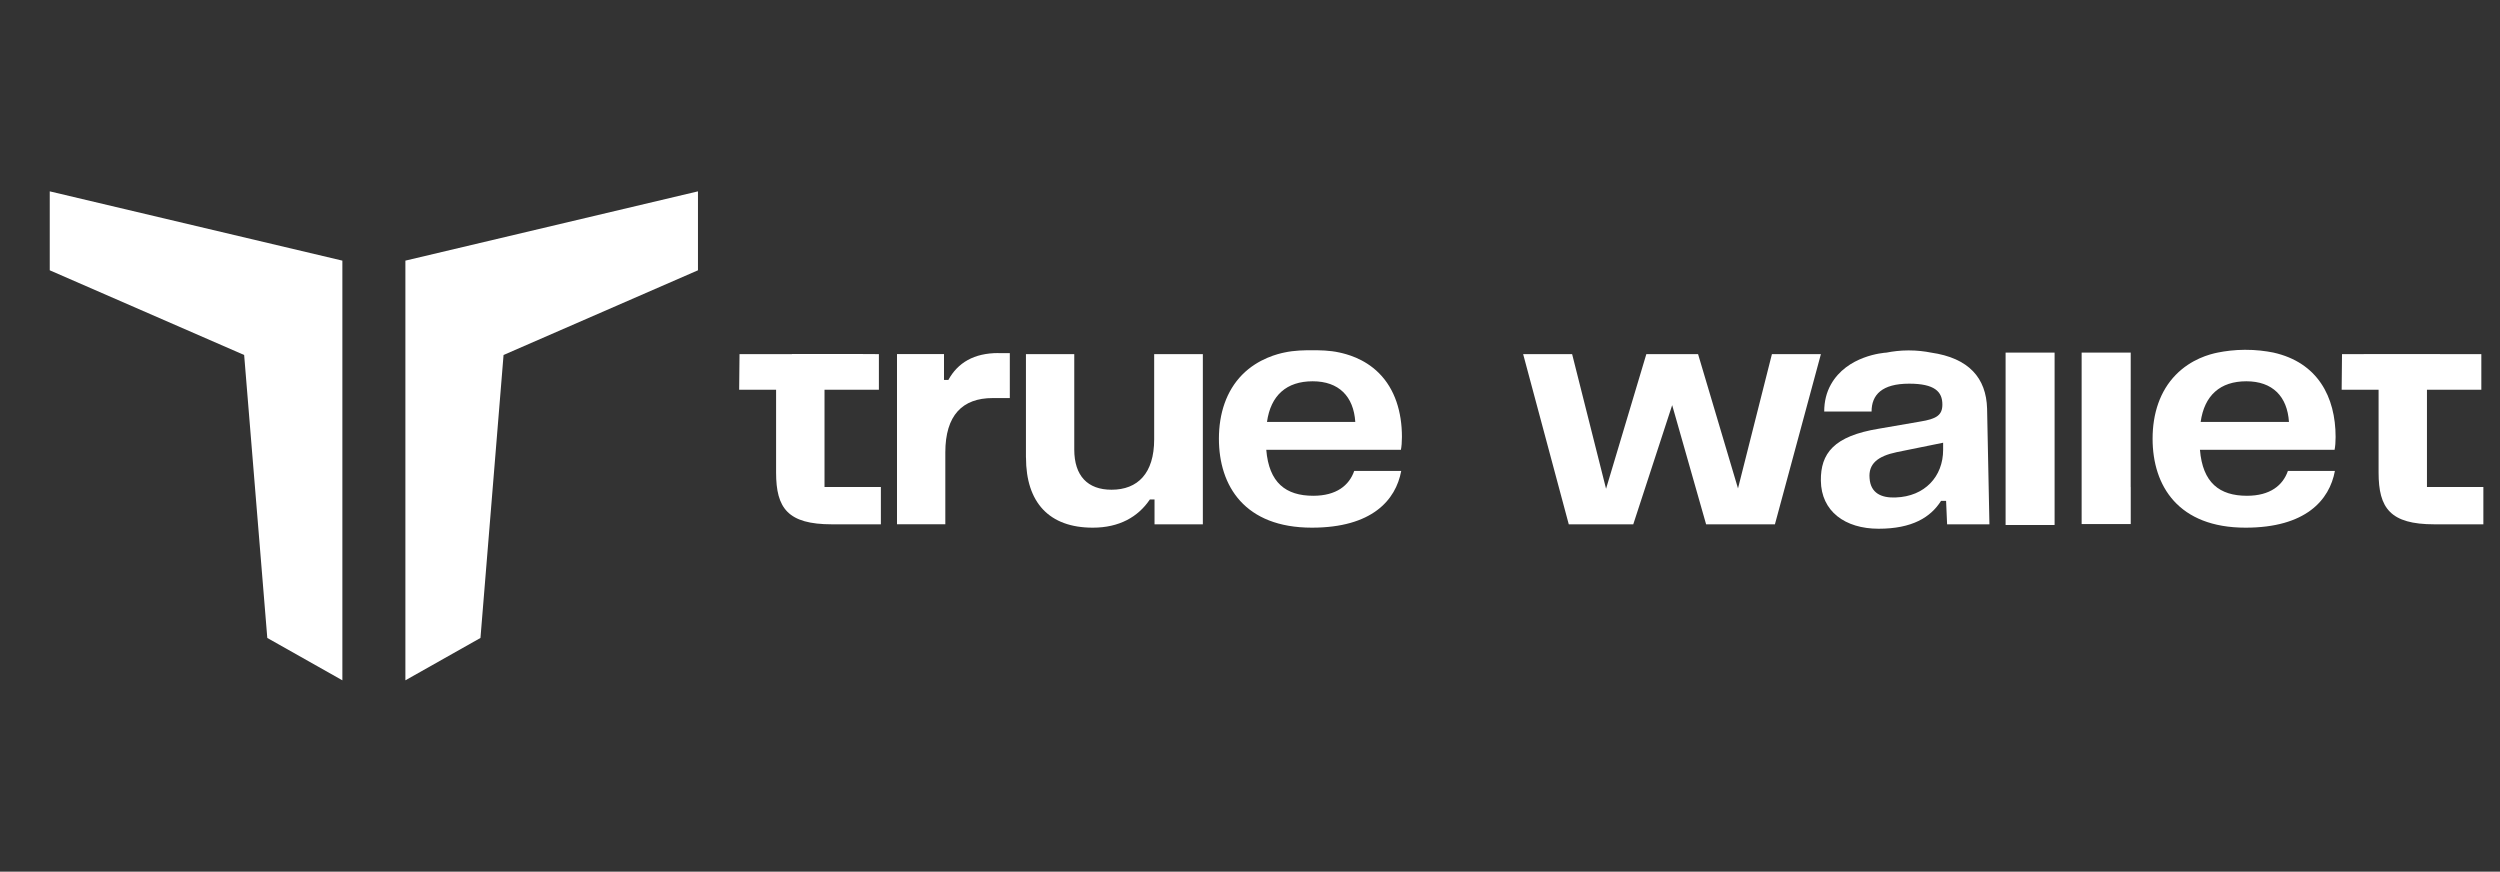
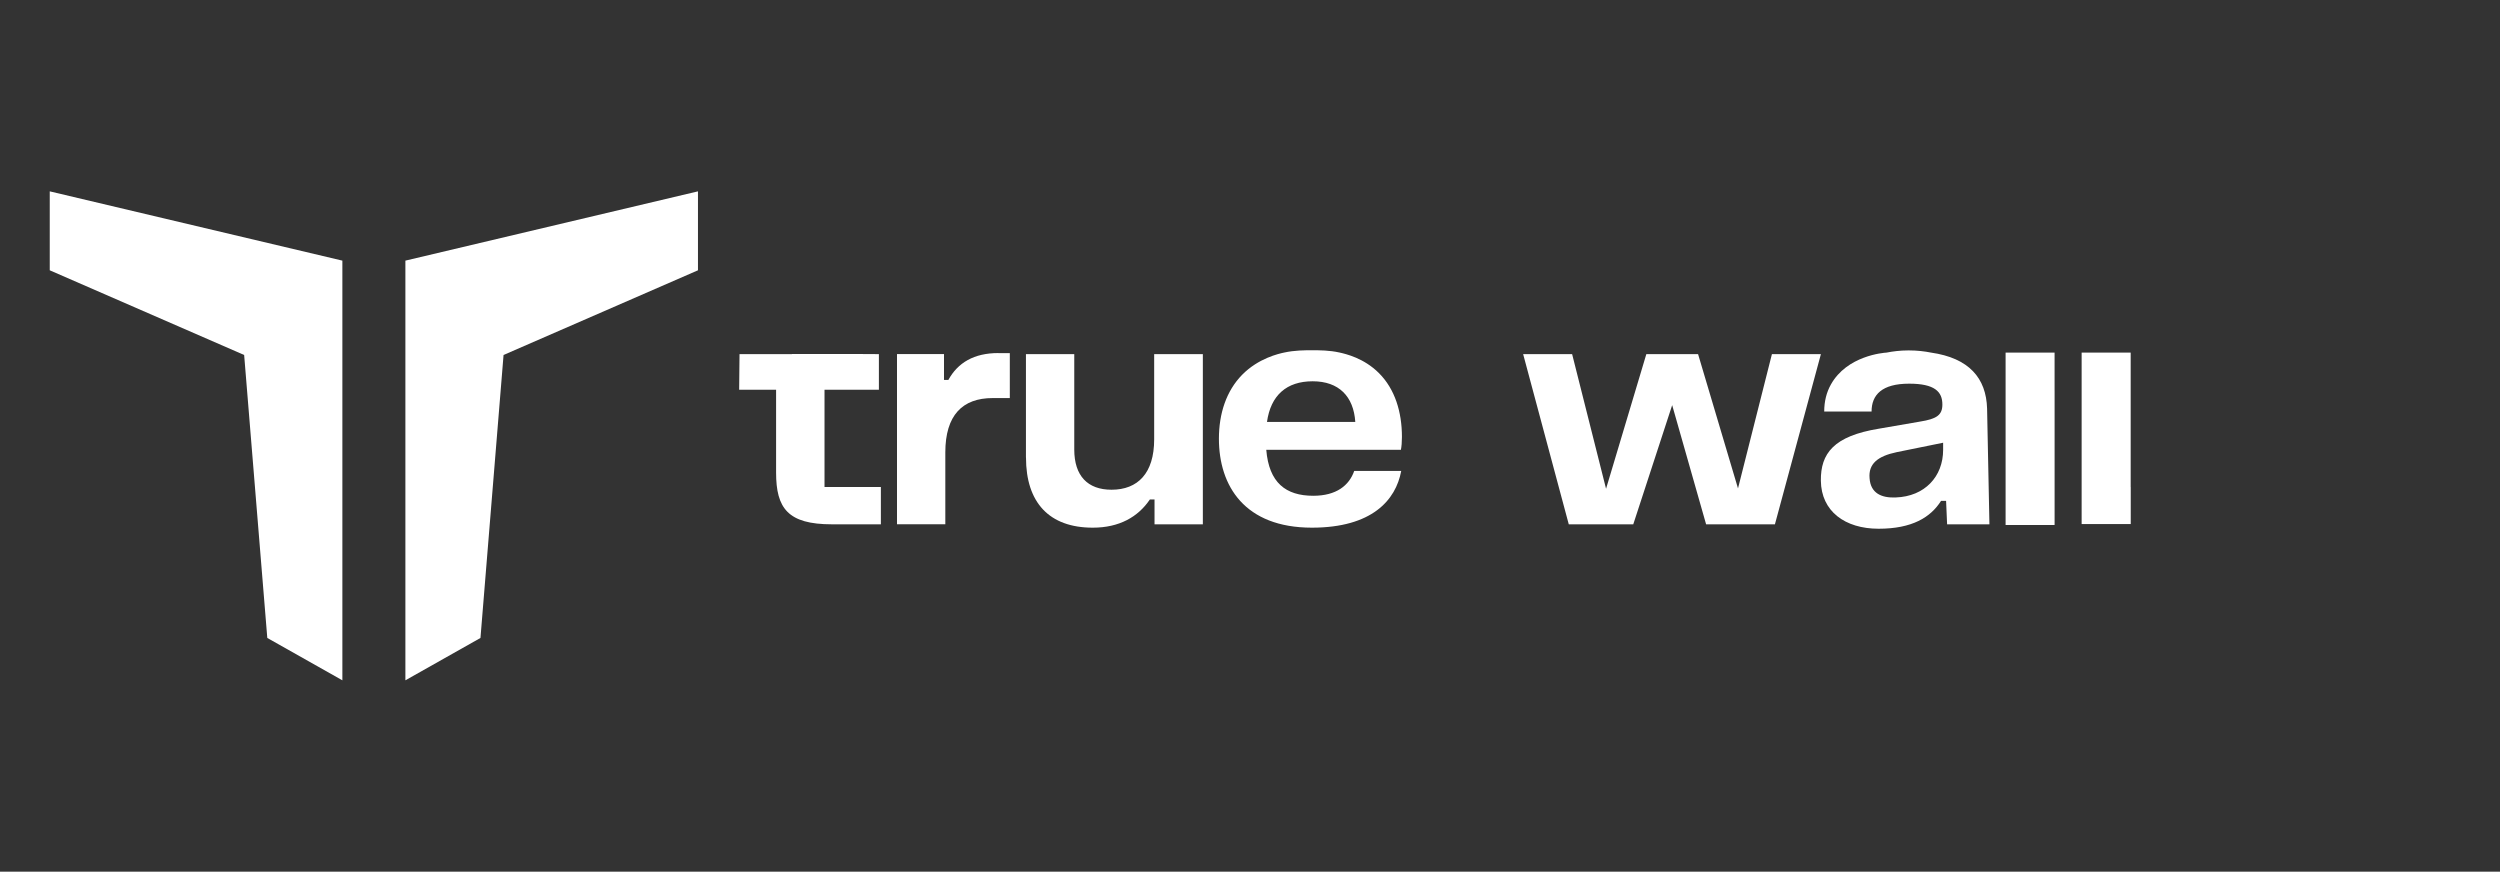
<svg xmlns="http://www.w3.org/2000/svg" id="Layer_1" viewBox="0 0 491.5 171.37">
  <rect x="0" y="0" width="491.5" height="171.37" fill="#333333" stroke="none" />
  <g>
    <path d="M162.1,95.76v-19.14h10.69v-7l-3.63-.02h-13.47v.02h-10.3l-.07,7h7.26v16.3c0,7,2.31,10.16,10.96,10.16h9.64v-7.33h-11.09Z" style="fill: #fff;" />
    <path d="M196.29,69.42h2.24v8.84h-3.37c-5.94,0-9.31,3.37-9.31,10.69v14.12h-9.5v-33.46h9.24v5.08h.86c1.85-3.37,5.02-5.28,9.83-5.28" style="fill: #fff;" />
    <path d="M201.7,89.95v-20.33h9.5v18.74c0,5.21,2.64,7.92,7.33,7.92,5.15,0,8.38-3.23,8.38-9.9v-16.76h9.57v33.46h-9.5v-4.88h-.92c-2.31,3.43-6.01,5.54-11.22,5.54-8.58,0-13.13-4.95-13.13-13.79" style="fill: #fff;" />
    <path d="M275.62,85.92c0-4.93-1.37-9.42-4.52-12.57-2.95-2.95-6.5-3.76-7.73-4.04-2.03-.45-3.91-.45-5.46-.45-1.39,0-3.37,0-5.43.45-1.04.22-5.08,1.11-8.29,4.39-3.09,3.16-4.55,7.59-4.55,12.55,0,9.31,5.08,17.49,18.28,17.49,11.81,0,16.5-5.41,17.56-11.15h-9.24c-.99,2.84-3.5,4.88-8.05,4.88-5.41,0-8.71-2.57-9.24-9.04h26.47c.13-.66.2-1.52.2-2.51M249.09,82.95c.73-5.21,3.83-7.99,8.98-7.99s8.05,2.97,8.38,7.99h-17.36Z" style="fill: #fff;" />
    <polygon points="309.08 69.62 315.75 96.09 323.67 69.62 333.84 69.62 341.69 96.02 348.36 69.62 357.99 69.62 348.95 103.08 335.42 103.08 328.75 79.65 321.1 103.08 308.42 103.08 299.45 69.62 309.08 69.62" style="fill: #fff;" />
    <path d="M379.63,69.32c-1.19-.24-2.69-.43-4.41-.43-1.68,0-3.14.2-4.32.43-.64.04-7.78.6-10.95,6.28-.86,1.53-1.31,3.31-1.31,5.31h9.31c0-3.3,2.05-5.48,7.39-5.48,5.02,0,6.53,1.58,6.53,4.09,0,2.05-1.06,2.84-4.42,3.37l-8.05,1.39c-8.91,1.45-11.48,4.88-11.42,10.23.07,6.01,4.75,9.44,11.35,9.44s10.23-2.24,12.28-5.48h.99l.2,4.62h8.32l-.46-22.77c-.17-5.99-3.56-9.93-11.03-11M382.02,88.43c0,5.28-3.63,9.17-9.31,9.37-2.84.13-4.95-.86-5.15-3.76-.26-2.84,1.58-4.36,5.35-5.15l9.11-1.85v1.39Z" style="fill: #fff;" />
    <polygon points="403.93 95.75 403.93 103.02 403.92 103.02 403.92 76.76 403.93 76.76 403.93 95.75 403.93 95.75" style="fill: #fff;" />
    <rect x="418.89" y="95.75" width=".02" height="7.27" style="fill: #fff;" />
-     <path d="M459.18,85.92c0-7.9-3.52-14.67-12.25-16.61-1.51-.3-3.4-.55-5.59-.54-2.06.01-3.85.25-5.31.54-1.64.33-5.25,1.28-8.28,4.39-3.09,3.16-4.55,7.59-4.55,12.55,0,9.31,5.08,17.49,18.28,17.49,11.81,0,16.5-5.41,17.56-11.15h-9.24c-.99,2.84-3.5,4.88-8.05,4.88-5.41,0-8.71-2.57-9.24-9.04h26.47c.13-.66.2-1.52.2-2.51M432.65,82.95c.73-5.21,3.83-7.99,8.98-7.99s8.05,2.97,8.38,7.99h-17.36Z" style="fill: #fff;" />
-     <path d="M477.14,76.62h10.69v-7h-1.78s-15.31-.01-15.31-.01h0s-10.3.01-10.3.01l-.07,7h7.26v16.3c0,7,2.31,10.16,10.96,10.16h9.64v-7.33h-11.09v-19.14Z" style="fill: #fff;" />
    <rect x="418.89" y="95.75" width=".02" height="7.27" style="fill: #fff;" />
    <rect x="409.25" y="69.32" width="9.64" height="33.71" style="fill: #fff;" />
-     <rect x="418.89" y="69.32" width=".02" height="7.27" style="fill: #fff;" />
    <path d="M403.93,69.32v7.45h0v26.45h-9.63v-23.08c0-.24,0-.48,0-.72v-10.1h9.63Z" style="fill: #fff;" />
-     <rect x="403.93" y="69.5" width=".01" height="7.26" style="fill: #fff;" />
  </g>
  <polygon points="137.22 37.62 137.22 53.14 99 69.79 94.46 125.42 79.7 133.75 79.7 51.24 137.22 37.62" style="fill: #fff;" />
  <polygon points="9.78 37.62 9.78 53.14 48 69.79 52.55 125.42 67.31 133.75 67.31 51.24 9.78 37.62" style="fill: #fff;" />
</svg>